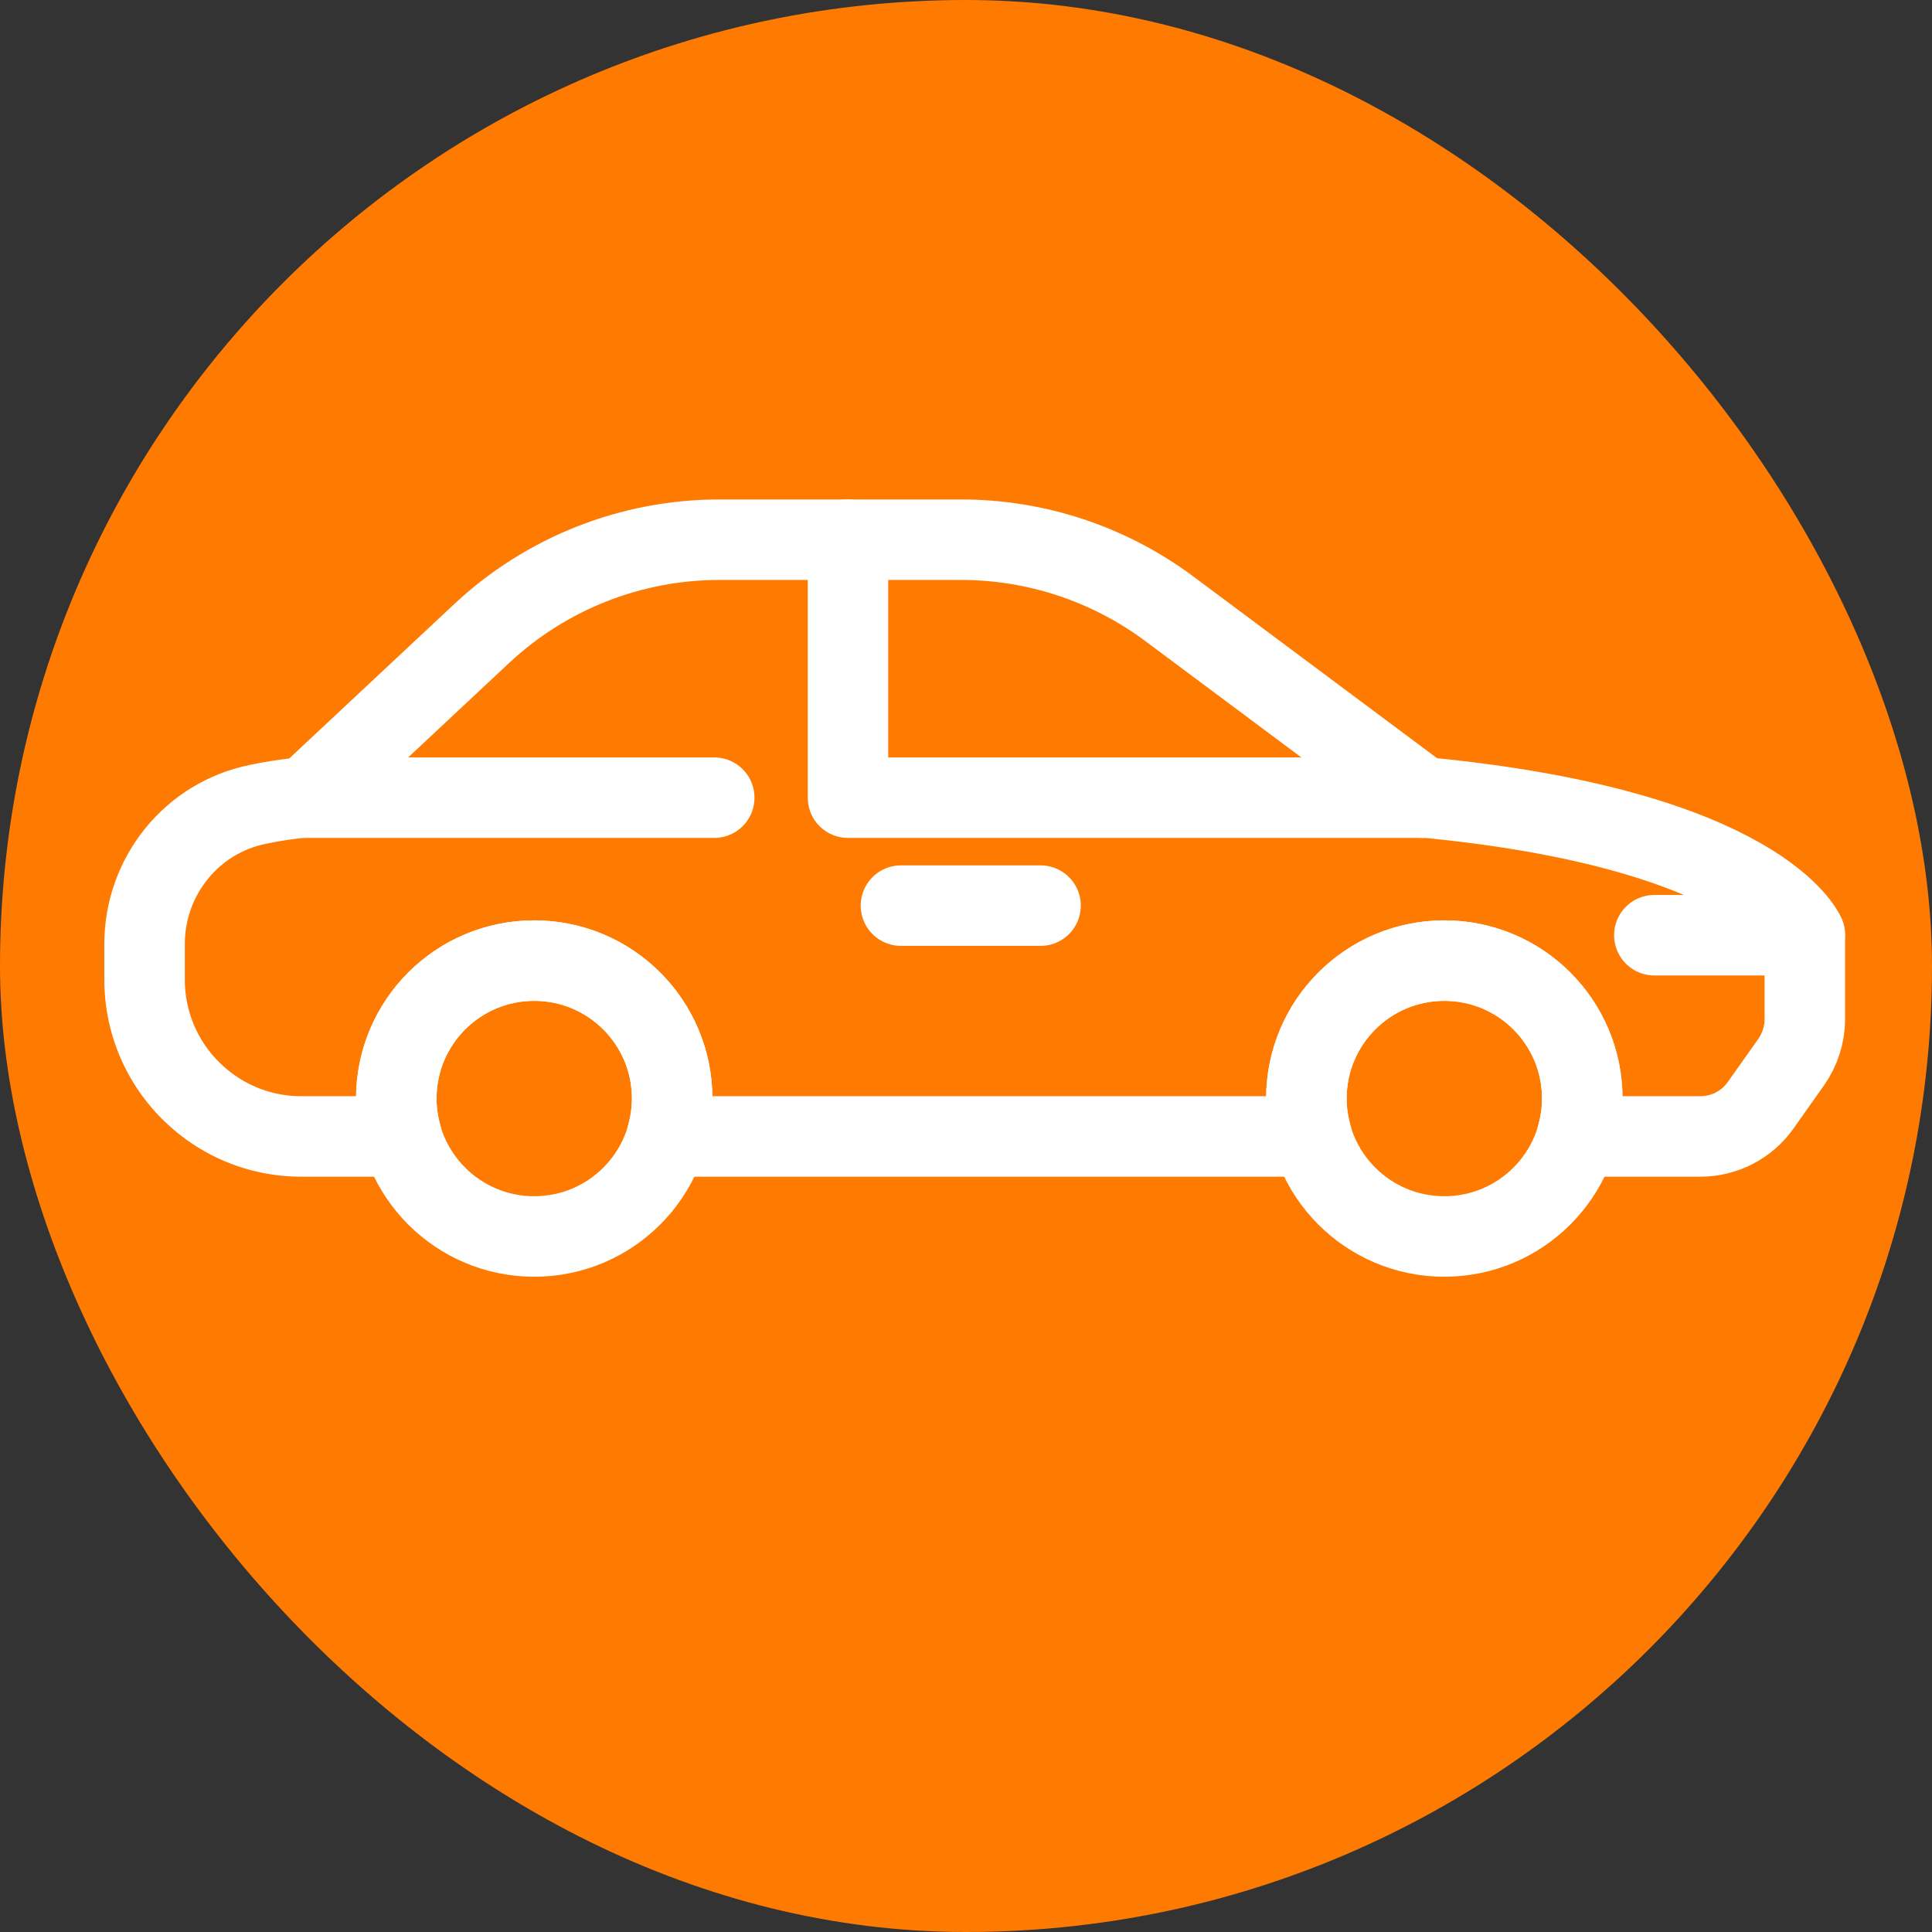
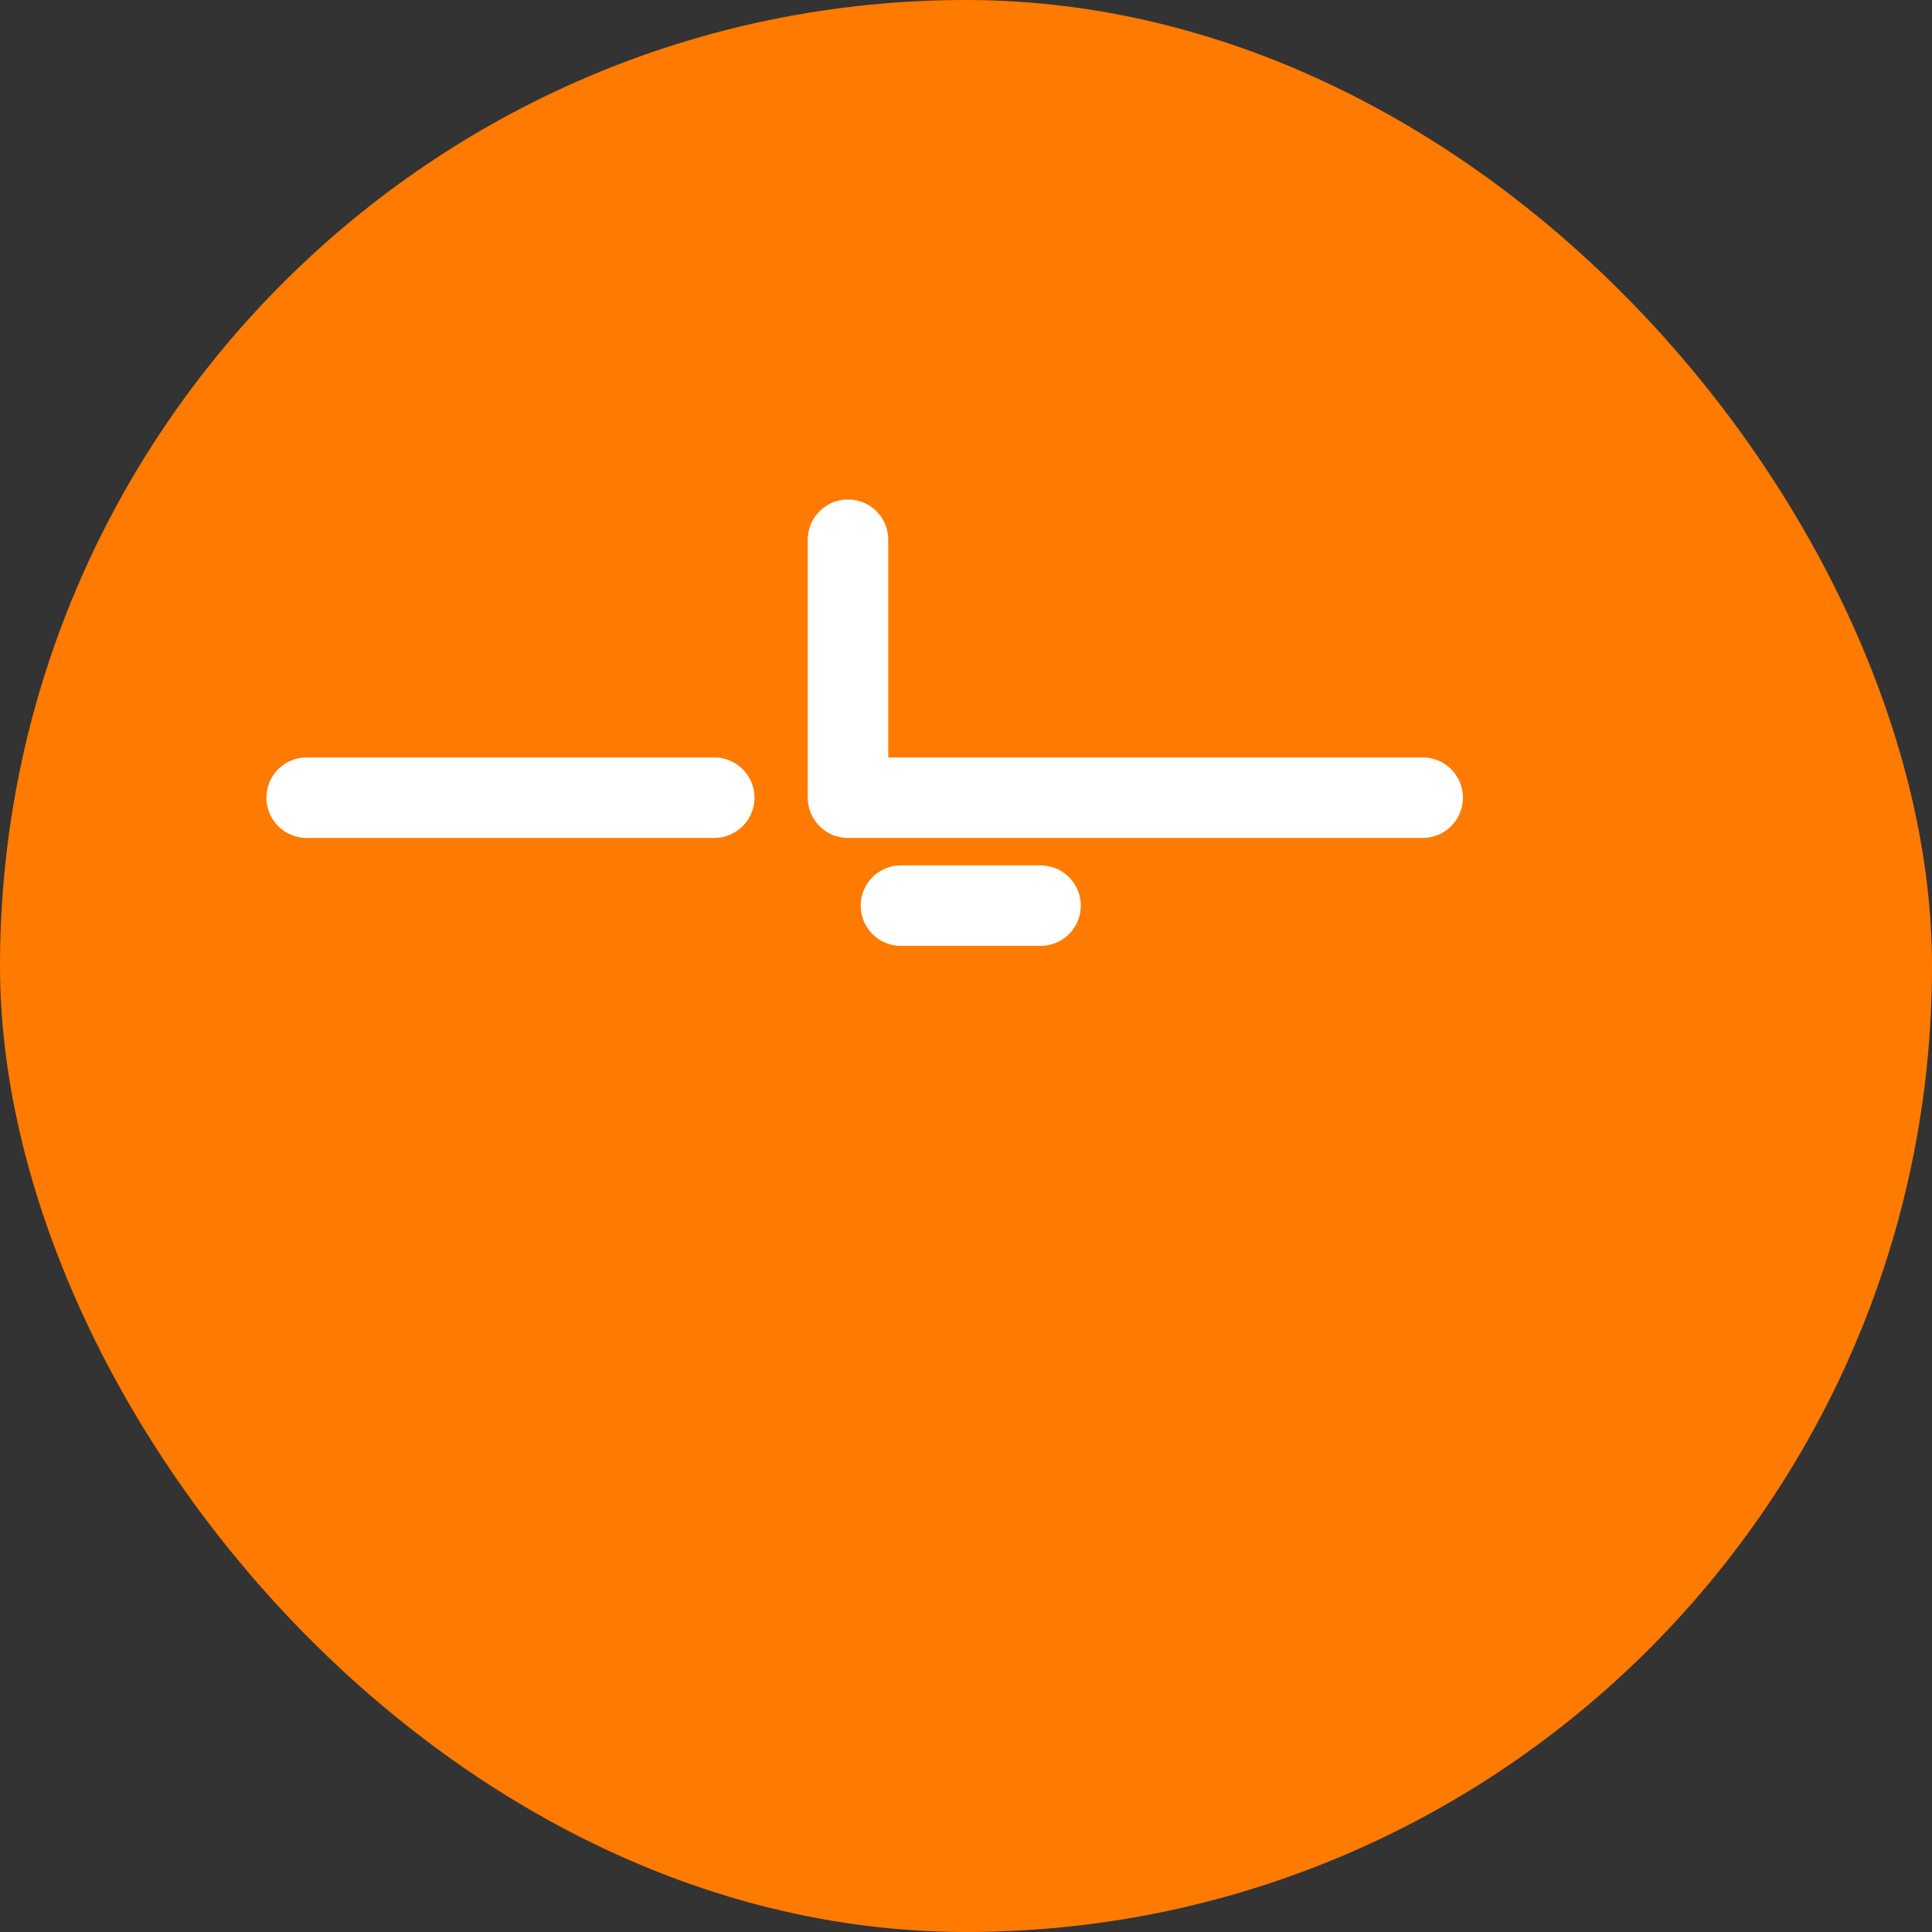
<svg xmlns="http://www.w3.org/2000/svg" width="48" height="48" viewBox="0 0 48 48" fill="none">
  <rect x="0" y="0" width="48" height="48" fill="#333333" stroke="none" />
  <g clip-path="url(#clip0_9312_17857)">
    <rect width="48" height="48" rx="24" fill="#FF7A01" />
    <path d="M21.068 13.409V19.818H35.346" stroke="white" stroke-width="2" stroke-linecap="round" stroke-linejoin="round" />
    <path d="M22.384 22.5H25.852" stroke="white" stroke-width="2" stroke-linecap="round" stroke-linejoin="round" />
-     <path d="M35.346 19.818L29.041 15.117C27.55 14.01 25.738 13.409 23.885 13.409H17.869C15.674 13.409 13.562 14.248 11.968 15.739L7.619 19.808C7.619 19.808 7.091 19.839 6.408 19.984C4.762 20.315 3.592 21.775 3.592 23.452V24.343C3.592 25.647 4.244 26.858 5.331 27.583C5.963 28.008 6.719 28.235 7.474 28.235H9.98C9.897 27.935 9.845 27.625 9.845 27.293C9.845 25.398 11.378 23.866 13.272 23.866C15.167 23.866 16.699 25.398 16.699 27.293C16.699 27.625 16.648 27.935 16.565 28.235H32.592C32.509 27.935 32.457 27.625 32.457 27.293C32.457 25.398 33.99 23.866 35.884 23.866C37.779 23.866 39.311 25.398 39.311 27.293C39.311 27.625 39.26 27.935 39.177 28.235H42.241C42.842 28.235 43.401 27.945 43.743 27.459L44.498 26.392C44.716 26.082 44.84 25.709 44.84 25.326V23.224C44.84 23.224 43.743 20.605 35.356 19.808L35.346 19.818Z" stroke="white" stroke-width="2" stroke-linecap="round" stroke-linejoin="round" />
-     <path d="M13.273 30.72C15.165 30.72 16.7 29.186 16.7 27.293C16.7 25.401 15.165 23.866 13.273 23.866C11.38 23.866 9.846 25.401 9.846 27.293C9.846 29.186 11.38 30.72 13.273 30.72Z" stroke="white" stroke-width="2" stroke-linecap="round" stroke-linejoin="round" />
-     <path d="M35.884 30.72C37.777 30.72 39.311 29.186 39.311 27.293C39.311 25.401 37.777 23.866 35.884 23.866C33.991 23.866 32.457 25.401 32.457 27.293C32.457 29.186 33.991 30.72 35.884 30.72Z" stroke="white" stroke-width="2" stroke-linecap="round" stroke-linejoin="round" />
-     <path d="M44.84 23.235H41.102" stroke="white" stroke-width="2" stroke-linecap="round" stroke-linejoin="round" />
    <path d="M17.745 19.818H7.619" stroke="white" stroke-width="2" stroke-linecap="round" stroke-linejoin="round" />
  </g>
  <defs>
    <clipPath id="clip0_9312_17857">
      <rect width="48" height="48" rx="24" fill="white" />
    </clipPath>
  </defs>
</svg>